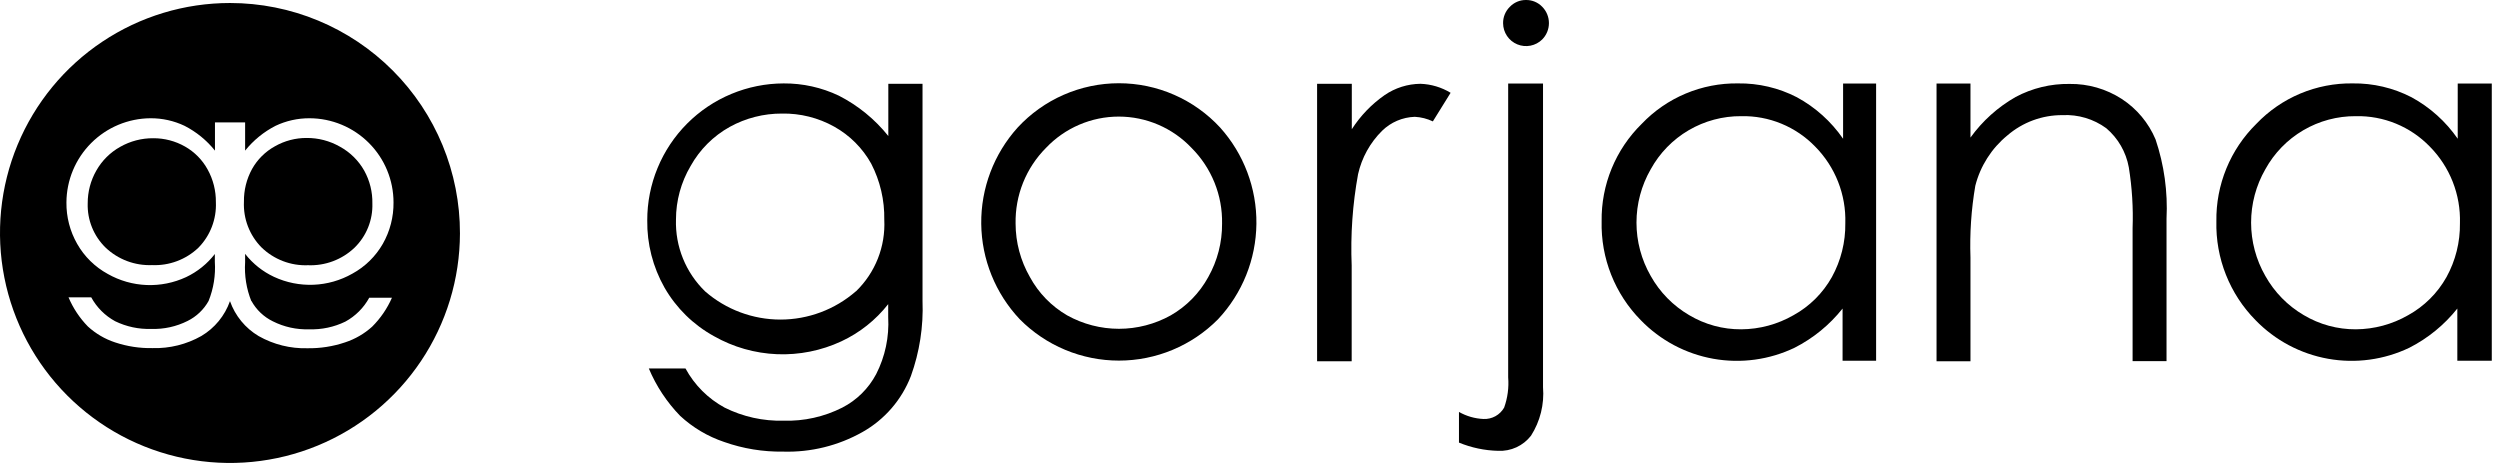
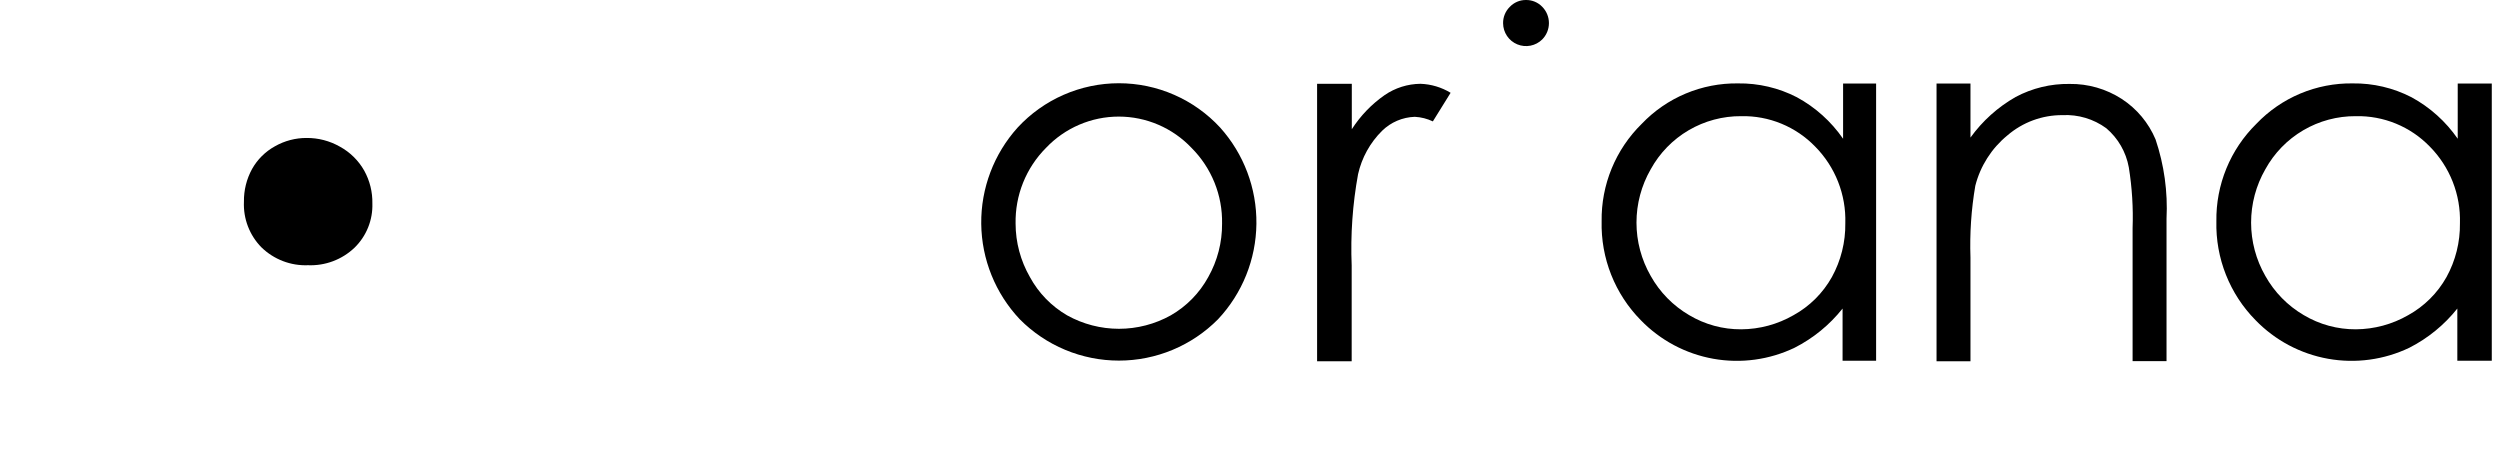
<svg xmlns="http://www.w3.org/2000/svg" width="216" height="40" viewBox="0 0 216 40" fill="none">
  <g clip-path="url(#clip0_5868_17326)">
-     <path d="M76.751 7.241V11.752C75.59 10.3 74.133 9.113 72.477 8.267C70.988 7.558 69.357 7.196 67.707 7.207C66.157 7.21 64.622 7.519 63.191 8.115C61.759 8.711 60.459 9.583 59.365 10.681C58.271 11.78 57.403 13.083 56.813 14.517C56.222 15.95 55.92 17.486 55.923 19.037C55.895 21.071 56.409 23.075 57.411 24.845C58.425 26.614 59.908 28.07 61.697 29.051C63.362 29.994 65.228 30.526 67.141 30.603C69.053 30.679 70.956 30.298 72.692 29.491C74.275 28.753 75.662 27.652 76.74 26.277V27.404C76.836 29.106 76.478 30.803 75.703 32.321C75.046 33.565 74.022 34.577 72.771 35.219C71.203 36.011 69.463 36.399 67.707 36.347C65.942 36.394 64.191 36.007 62.61 35.219C61.179 34.443 60.003 33.268 59.227 31.836H56.058C56.698 33.357 57.615 34.746 58.764 35.93C59.858 36.942 61.153 37.711 62.565 38.185C64.201 38.763 65.927 39.046 67.662 39.02C70.059 39.091 72.43 38.506 74.519 37.328C76.433 36.25 77.912 34.54 78.702 32.49C79.451 30.414 79.791 28.212 79.706 26.006V7.241H76.774H76.751ZM73.944 25.172C72.138 26.745 69.825 27.611 67.431 27.611C65.037 27.611 62.723 26.745 60.918 25.172C60.092 24.369 59.441 23.403 59.008 22.335C58.575 21.267 58.369 20.121 58.404 18.969C58.405 17.343 58.841 15.747 59.667 14.346C60.458 12.925 61.629 11.754 63.05 10.963C64.431 10.202 65.984 9.806 67.561 9.812C69.137 9.783 70.694 10.172 72.072 10.94C73.417 11.688 74.526 12.797 75.274 14.143C76.045 15.637 76.433 17.299 76.402 18.981C76.459 20.127 76.27 21.273 75.848 22.341C75.426 23.409 74.781 24.374 73.955 25.172H73.944Z" fill="black" />
    <path d="M105.418 11.018C104.303 9.812 102.951 8.849 101.446 8.191C99.941 7.532 98.316 7.192 96.673 7.192C95.03 7.192 93.405 7.532 91.9 8.191C90.395 8.849 89.042 9.812 87.927 11.018C85.87 13.297 84.746 16.267 84.779 19.336C84.813 22.406 86.001 25.351 88.108 27.584C89.229 28.716 90.563 29.614 92.033 30.227C93.503 30.84 95.08 31.156 96.673 31.156C98.266 31.156 99.843 30.84 101.313 30.227C102.783 29.614 104.117 28.716 105.238 27.584C107.337 25.347 108.521 22.404 108.554 19.336C108.588 16.269 107.468 13.3 105.418 11.018ZM104.392 23.942C103.638 25.32 102.518 26.464 101.155 27.246C99.786 28.008 98.245 28.408 96.678 28.408C95.111 28.408 93.57 28.008 92.201 27.246C90.846 26.461 89.734 25.318 88.987 23.942C88.177 22.535 87.749 20.941 87.747 19.318C87.724 18.107 87.944 16.904 88.395 15.78C88.847 14.657 89.52 13.635 90.374 12.777C91.184 11.923 92.159 11.243 93.24 10.778C94.32 10.313 95.485 10.073 96.662 10.073C97.838 10.073 99.002 10.313 100.083 10.778C101.164 11.243 102.139 11.923 102.948 12.777C103.805 13.634 104.48 14.655 104.934 15.779C105.387 16.903 105.609 18.106 105.587 19.318C105.599 20.937 105.187 22.531 104.392 23.942Z" fill="black" />
    <path d="M113.797 7.24H116.796V11.165C117.539 10.008 118.5 9.008 119.627 8.221C120.54 7.592 121.62 7.251 122.728 7.24C123.649 7.272 124.546 7.54 125.333 8.018L123.799 10.488C123.312 10.256 122.783 10.121 122.243 10.093C121.182 10.127 120.172 10.557 119.413 11.3C118.378 12.324 117.658 13.623 117.338 15.044C116.862 17.647 116.677 20.294 116.785 22.938V31.215H113.797V7.24Z" fill="black" />
-     <path d="M130.34 7.218H133.317V33.459C133.437 34.93 133.073 36.399 132.28 37.643C131.946 38.074 131.514 38.418 131.019 38.646C130.525 38.873 129.982 38.978 129.438 38.952C128.276 38.924 127.13 38.683 126.055 38.241V35.591C126.703 35.959 127.43 36.168 128.175 36.2C128.534 36.216 128.89 36.133 129.204 35.96C129.518 35.787 129.779 35.53 129.957 35.219C130.258 34.381 130.377 33.489 130.306 32.602V7.218H130.34Z" fill="black" />
    <path d="M131.84 0C132.103 -0.004 132.364 0.045 132.606 0.146C132.849 0.247 133.068 0.397 133.25 0.587C133.62 0.962 133.828 1.469 133.828 1.996C133.828 2.524 133.62 3.03 133.25 3.406C132.972 3.682 132.62 3.869 132.236 3.945C131.852 4.02 131.455 3.981 131.093 3.832C130.732 3.682 130.423 3.43 130.204 3.105C129.986 2.78 129.869 2.399 129.867 2.008C129.863 1.746 129.911 1.486 130.01 1.244C130.109 1.002 130.256 0.782 130.442 0.598C130.621 0.407 130.838 0.256 131.078 0.153C131.319 0.05 131.578 -0.002 131.84 0Z" fill="black" />
    <path d="M159.243 7.217V11.988C158.212 10.496 156.845 9.267 155.251 8.402C153.68 7.592 151.933 7.181 150.165 7.206C148.612 7.184 147.071 7.484 145.639 8.085C144.207 8.687 142.914 9.578 141.843 10.702C140.725 11.799 139.842 13.111 139.247 14.559C138.652 16.007 138.357 17.561 138.381 19.126C138.344 20.703 138.624 22.271 139.206 23.738C139.787 25.204 140.657 26.539 141.764 27.663C143.451 29.403 145.642 30.57 148.028 30.997C150.414 31.424 152.874 31.09 155.059 30.042C156.665 29.224 158.076 28.07 159.198 26.659V31.17H162.096V7.217H159.243ZM158.273 23.941C157.497 25.327 156.349 26.467 154.958 27.234C153.585 28.023 152.031 28.443 150.447 28.452C148.859 28.464 147.299 28.038 145.936 27.223C144.55 26.411 143.405 25.243 142.621 23.84C141.815 22.438 141.392 20.85 141.392 19.233C141.392 17.617 141.815 16.028 142.621 14.627C143.39 13.227 144.523 12.061 145.901 11.253C147.279 10.445 148.85 10.025 150.447 10.037C151.634 10.012 152.814 10.233 153.912 10.685C155.011 11.137 156.004 11.811 156.83 12.664C157.69 13.534 158.365 14.569 158.812 15.707C159.26 16.845 159.472 18.062 159.435 19.284C159.458 20.911 159.058 22.516 158.273 23.941Z" fill="black" />
    <path d="M167.317 7.218H170.249V11.886C171.283 10.45 172.614 9.254 174.151 8.379C175.583 7.615 177.186 7.227 178.809 7.252C180.407 7.229 181.977 7.68 183.32 8.548C184.621 9.396 185.638 10.613 186.24 12.044C186.983 14.25 187.304 16.576 187.188 18.901V31.204H184.256V19.724C184.32 17.962 184.21 16.198 183.929 14.458C183.691 13.138 183.001 11.941 181.978 11.075C180.884 10.278 179.551 9.88 178.2 9.947C176.449 9.937 174.755 10.562 173.43 11.706C172.069 12.822 171.101 14.343 170.667 16.048C170.316 18.096 170.177 20.174 170.249 22.25V31.215H167.317V7.218Z" fill="black" />
    <path d="M212.347 7.217V11.988C211.315 10.496 209.948 9.268 208.355 8.402C206.783 7.592 205.036 7.181 203.269 7.206C201.716 7.184 200.175 7.484 198.742 8.085C197.31 8.687 196.018 9.578 194.946 10.702C193.831 11.8 192.95 13.112 192.357 14.56C191.764 16.008 191.471 17.561 191.495 19.126C191.458 20.703 191.738 22.272 192.32 23.738C192.901 25.205 193.771 26.54 194.879 27.663C196.565 29.403 198.757 30.57 201.143 30.997C203.529 31.424 205.988 31.09 208.174 30.042C209.779 29.223 211.191 28.069 212.313 26.659V31.17H215.29V7.217H212.403H212.347ZM211.377 23.941C210.6 25.326 209.452 26.467 208.062 27.234C206.688 28.023 205.134 28.442 203.551 28.452C201.963 28.462 200.403 28.037 199.04 27.223C197.653 26.411 196.508 25.243 195.724 23.84C194.919 22.438 194.495 20.85 194.495 19.233C194.495 17.617 194.919 16.028 195.724 14.627C196.493 13.228 197.624 12.064 199 11.256C200.376 10.448 201.944 10.027 203.539 10.037C204.729 10.01 205.911 10.23 207.011 10.682C208.112 11.134 209.106 11.809 209.934 12.664C210.794 13.534 211.468 14.569 211.916 15.707C212.364 16.845 212.576 18.062 212.539 19.284C212.562 20.911 212.162 22.516 211.377 23.941Z" fill="black" />
    <path d="M26.613 22.915C27.35 22.945 28.084 22.826 28.774 22.567C29.464 22.307 30.094 21.912 30.628 21.404C31.137 20.909 31.537 20.314 31.803 19.655C32.069 18.997 32.195 18.291 32.173 17.581C32.192 16.593 31.951 15.617 31.474 14.751C30.977 13.87 30.243 13.147 29.354 12.664C28.484 12.171 27.5 11.914 26.501 11.92C25.536 11.915 24.587 12.164 23.749 12.642C22.921 13.099 22.238 13.779 21.776 14.604C21.301 15.471 21.061 16.446 21.076 17.434C21.044 18.159 21.162 18.883 21.422 19.56C21.682 20.237 22.079 20.853 22.588 21.37C23.119 21.888 23.749 22.291 24.442 22.557C25.134 22.823 25.873 22.945 26.613 22.915Z" fill="black" />
-     <path d="M15.991 12.664C15.153 12.186 14.204 11.937 13.239 11.943C12.239 11.936 11.256 12.193 10.386 12.687C9.522 13.168 8.808 13.878 8.322 14.739C7.83 15.601 7.573 16.577 7.578 17.57C7.556 18.279 7.682 18.986 7.948 19.644C8.214 20.302 8.614 20.898 9.123 21.393C9.657 21.901 10.288 22.296 10.977 22.555C11.667 22.815 12.402 22.933 13.138 22.904C13.872 22.936 14.604 22.82 15.292 22.562C15.98 22.304 16.609 21.91 17.141 21.404C17.649 20.887 18.046 20.27 18.306 19.593C18.566 18.916 18.684 18.193 18.652 17.468C18.663 16.483 18.419 15.511 17.942 14.649C17.489 13.819 16.813 13.132 15.991 12.664Z" fill="black" />
-     <path d="M19.881 0.26C15.953 0.258 12.111 1.42 8.843 3.601C5.574 5.781 3.026 8.882 1.519 12.51C0.012 16.139 -0.385 20.133 0.378 23.987C1.141 27.841 3.029 31.383 5.804 34.164C8.579 36.946 12.116 38.842 15.969 39.613C19.821 40.385 23.816 39.997 27.448 38.498C31.08 37 34.187 34.459 36.374 31.195C38.562 27.932 39.734 24.093 39.74 20.164C39.745 17.552 39.234 14.966 38.239 12.552C37.243 10.138 35.781 7.944 33.937 6.096C32.092 4.247 29.901 2.78 27.49 1.779C25.078 0.777 22.493 0.261 19.881 0.26ZM21.72 25.994C22.141 26.763 22.791 27.382 23.58 27.765C24.548 28.251 25.622 28.488 26.704 28.452C27.788 28.489 28.864 28.261 29.839 27.787C30.71 27.311 31.427 26.595 31.903 25.723H33.865C33.455 26.658 32.874 27.507 32.151 28.227C31.476 28.836 30.681 29.297 29.817 29.58C28.771 29.934 27.672 30.105 26.569 30.088C25.094 30.129 23.635 29.766 22.351 29.039C21.195 28.354 20.317 27.284 19.87 26.017C19.425 27.279 18.551 28.345 17.401 29.028C16.116 29.755 14.658 30.118 13.183 30.076C12.08 30.098 10.981 29.93 9.935 29.58C9.065 29.293 8.265 28.824 7.589 28.204C6.881 27.477 6.315 26.624 5.92 25.69H7.883C8.358 26.561 9.075 27.277 9.946 27.753C10.921 28.227 11.998 28.456 13.081 28.419C14.164 28.454 15.238 28.217 16.205 27.731C16.971 27.353 17.604 26.751 18.021 26.005C18.453 24.932 18.637 23.776 18.562 22.622V21.946C17.904 22.797 17.054 23.481 16.081 23.942C15.013 24.438 13.842 24.673 12.665 24.626C11.488 24.579 10.34 24.252 9.315 23.671C8.206 23.067 7.288 22.165 6.665 21.066C6.045 19.977 5.726 18.744 5.74 17.491C5.749 15.567 6.517 13.723 7.876 12.362C9.236 11 11.078 10.229 13.002 10.217C14.02 10.211 15.026 10.435 15.946 10.871C16.963 11.392 17.859 12.122 18.573 13.014V10.578H21.178V13.014C21.893 12.123 22.789 11.392 23.806 10.871C24.722 10.437 25.724 10.213 26.738 10.217C28.665 10.22 30.512 10.988 31.874 12.352C33.236 13.716 34 15.564 34 17.491C34.014 18.744 33.695 19.977 33.076 21.066C32.452 22.155 31.539 23.049 30.437 23.648C29.412 24.229 28.263 24.556 27.087 24.603C25.91 24.65 24.738 24.416 23.671 23.919C22.695 23.463 21.841 22.783 21.178 21.934V22.656C21.105 23.806 21.29 24.959 21.72 26.028V25.994Z" fill="black" />
  </g>
  <defs>
    <clipPath id="clip0_5868_17326">
      <rect width="215.29" height="40" fill="white" />
    </clipPath>
  </defs>
</svg>